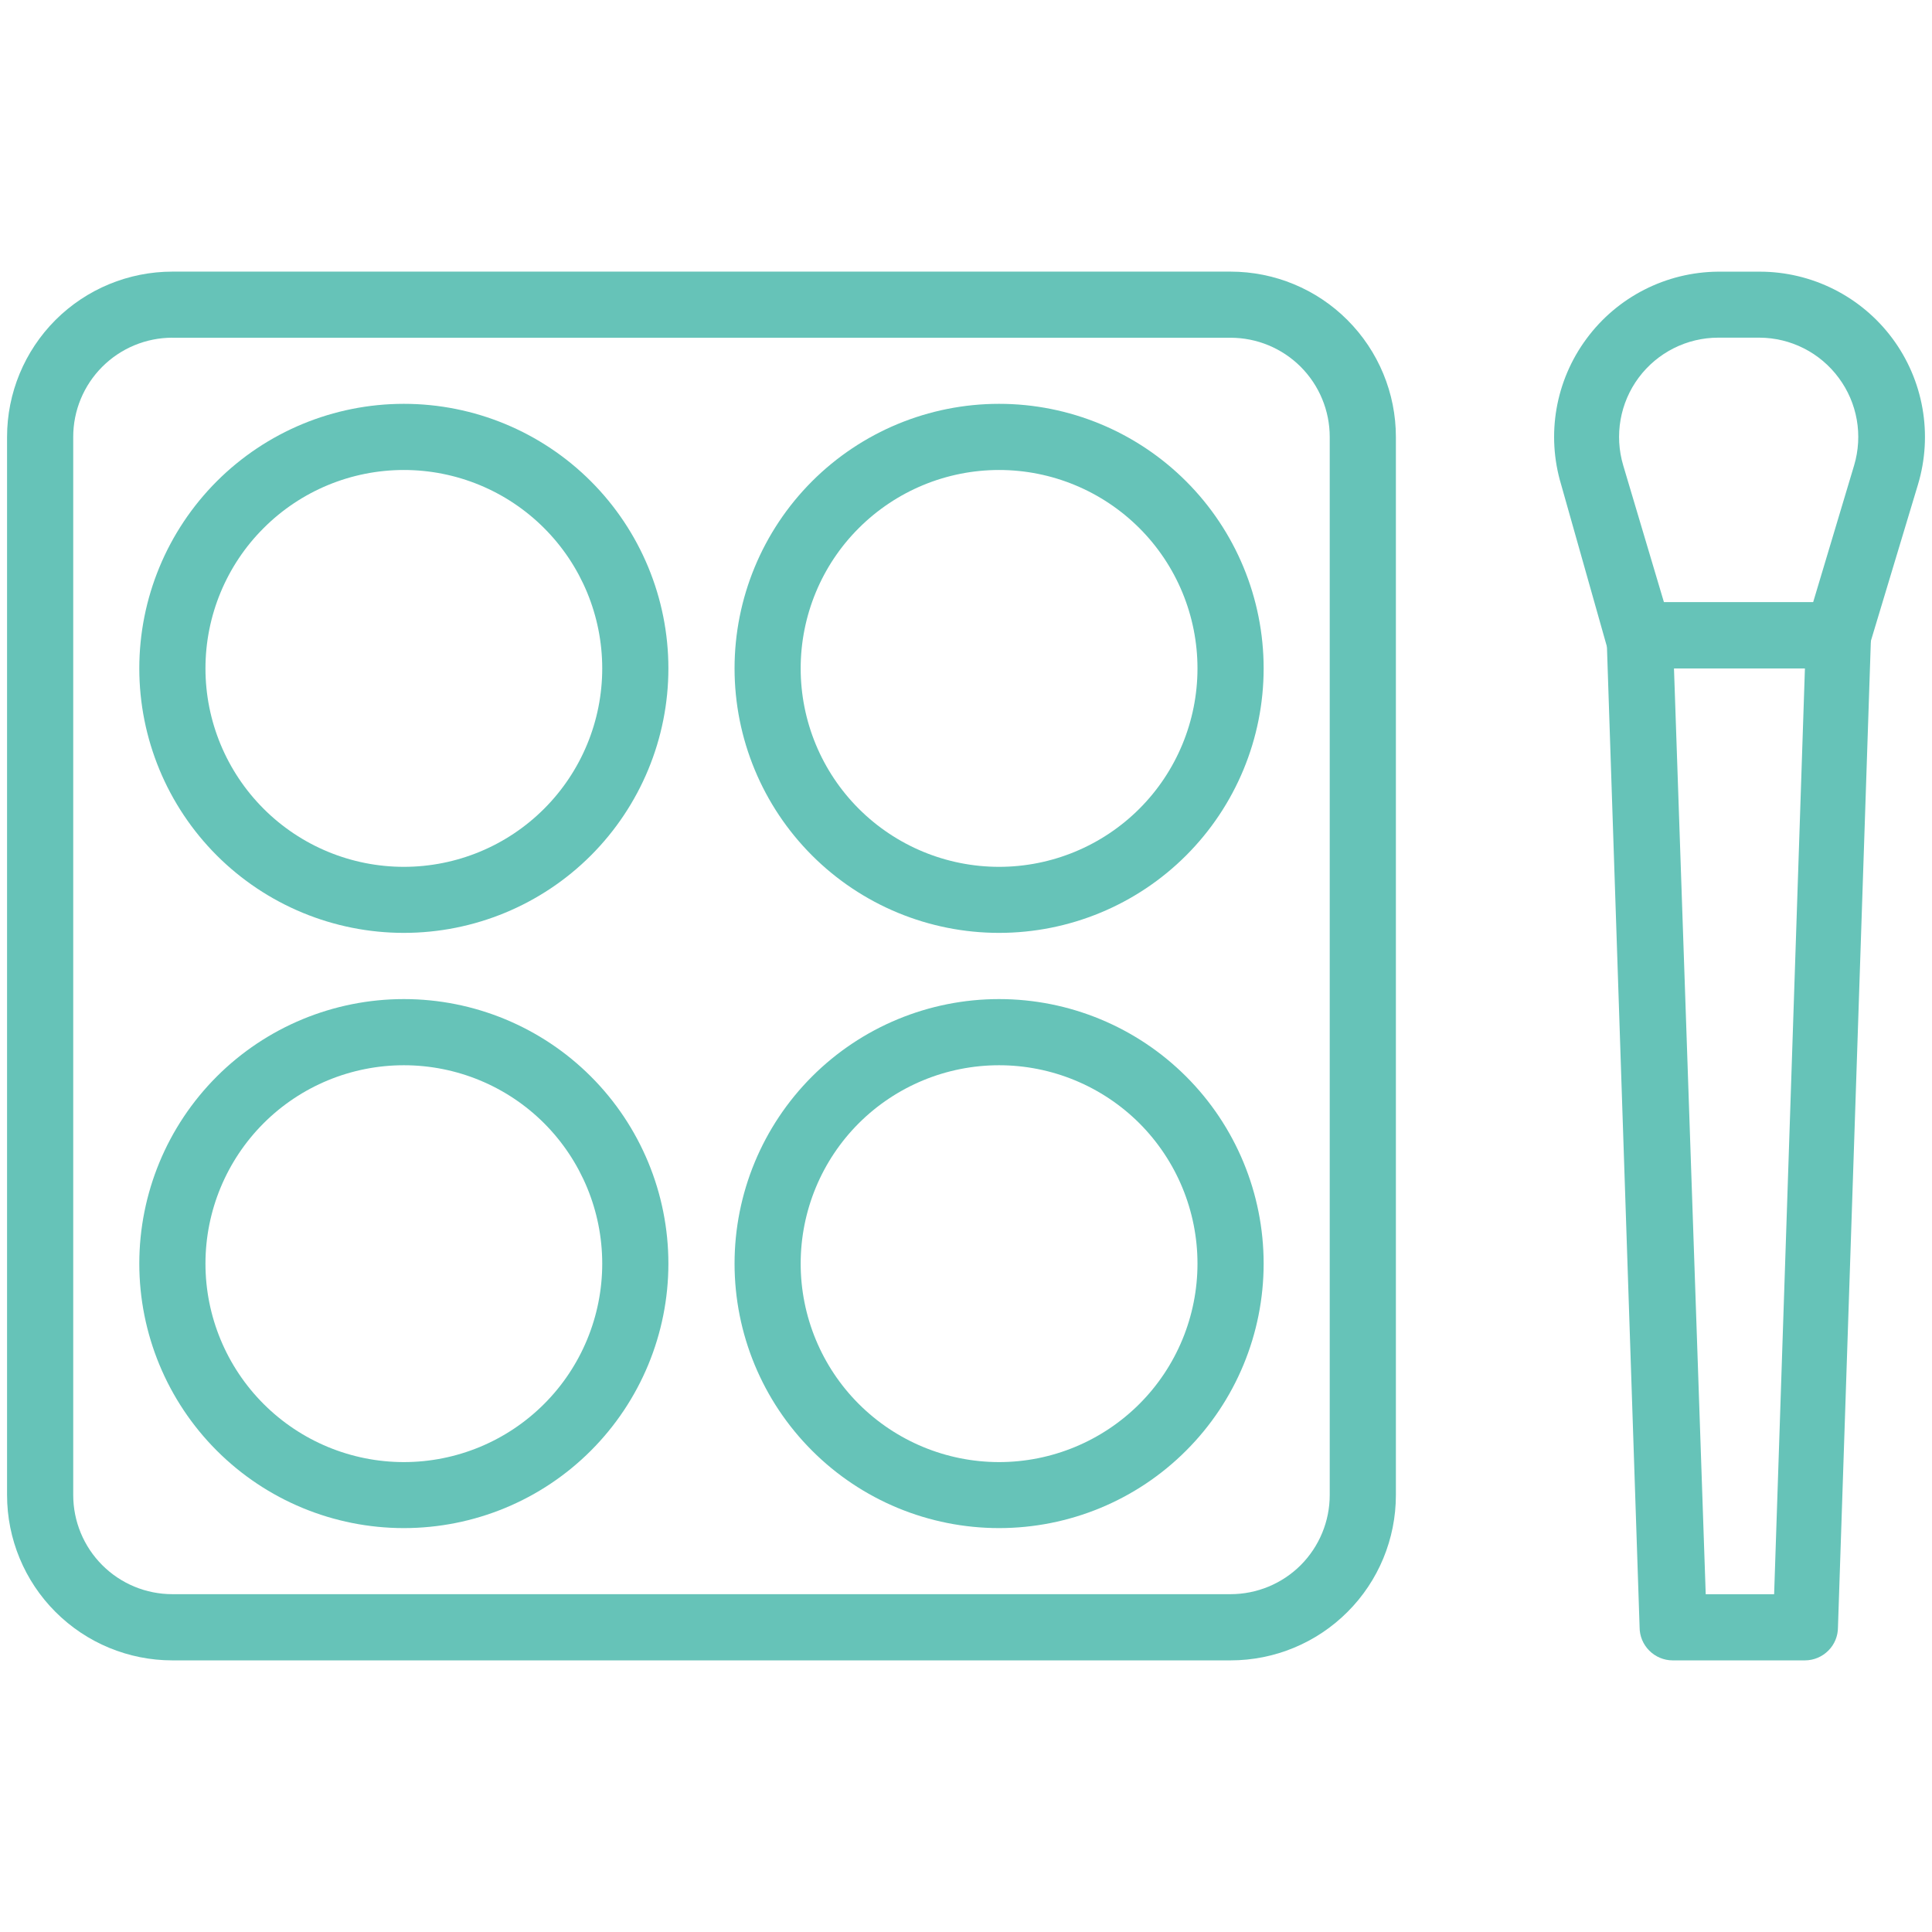
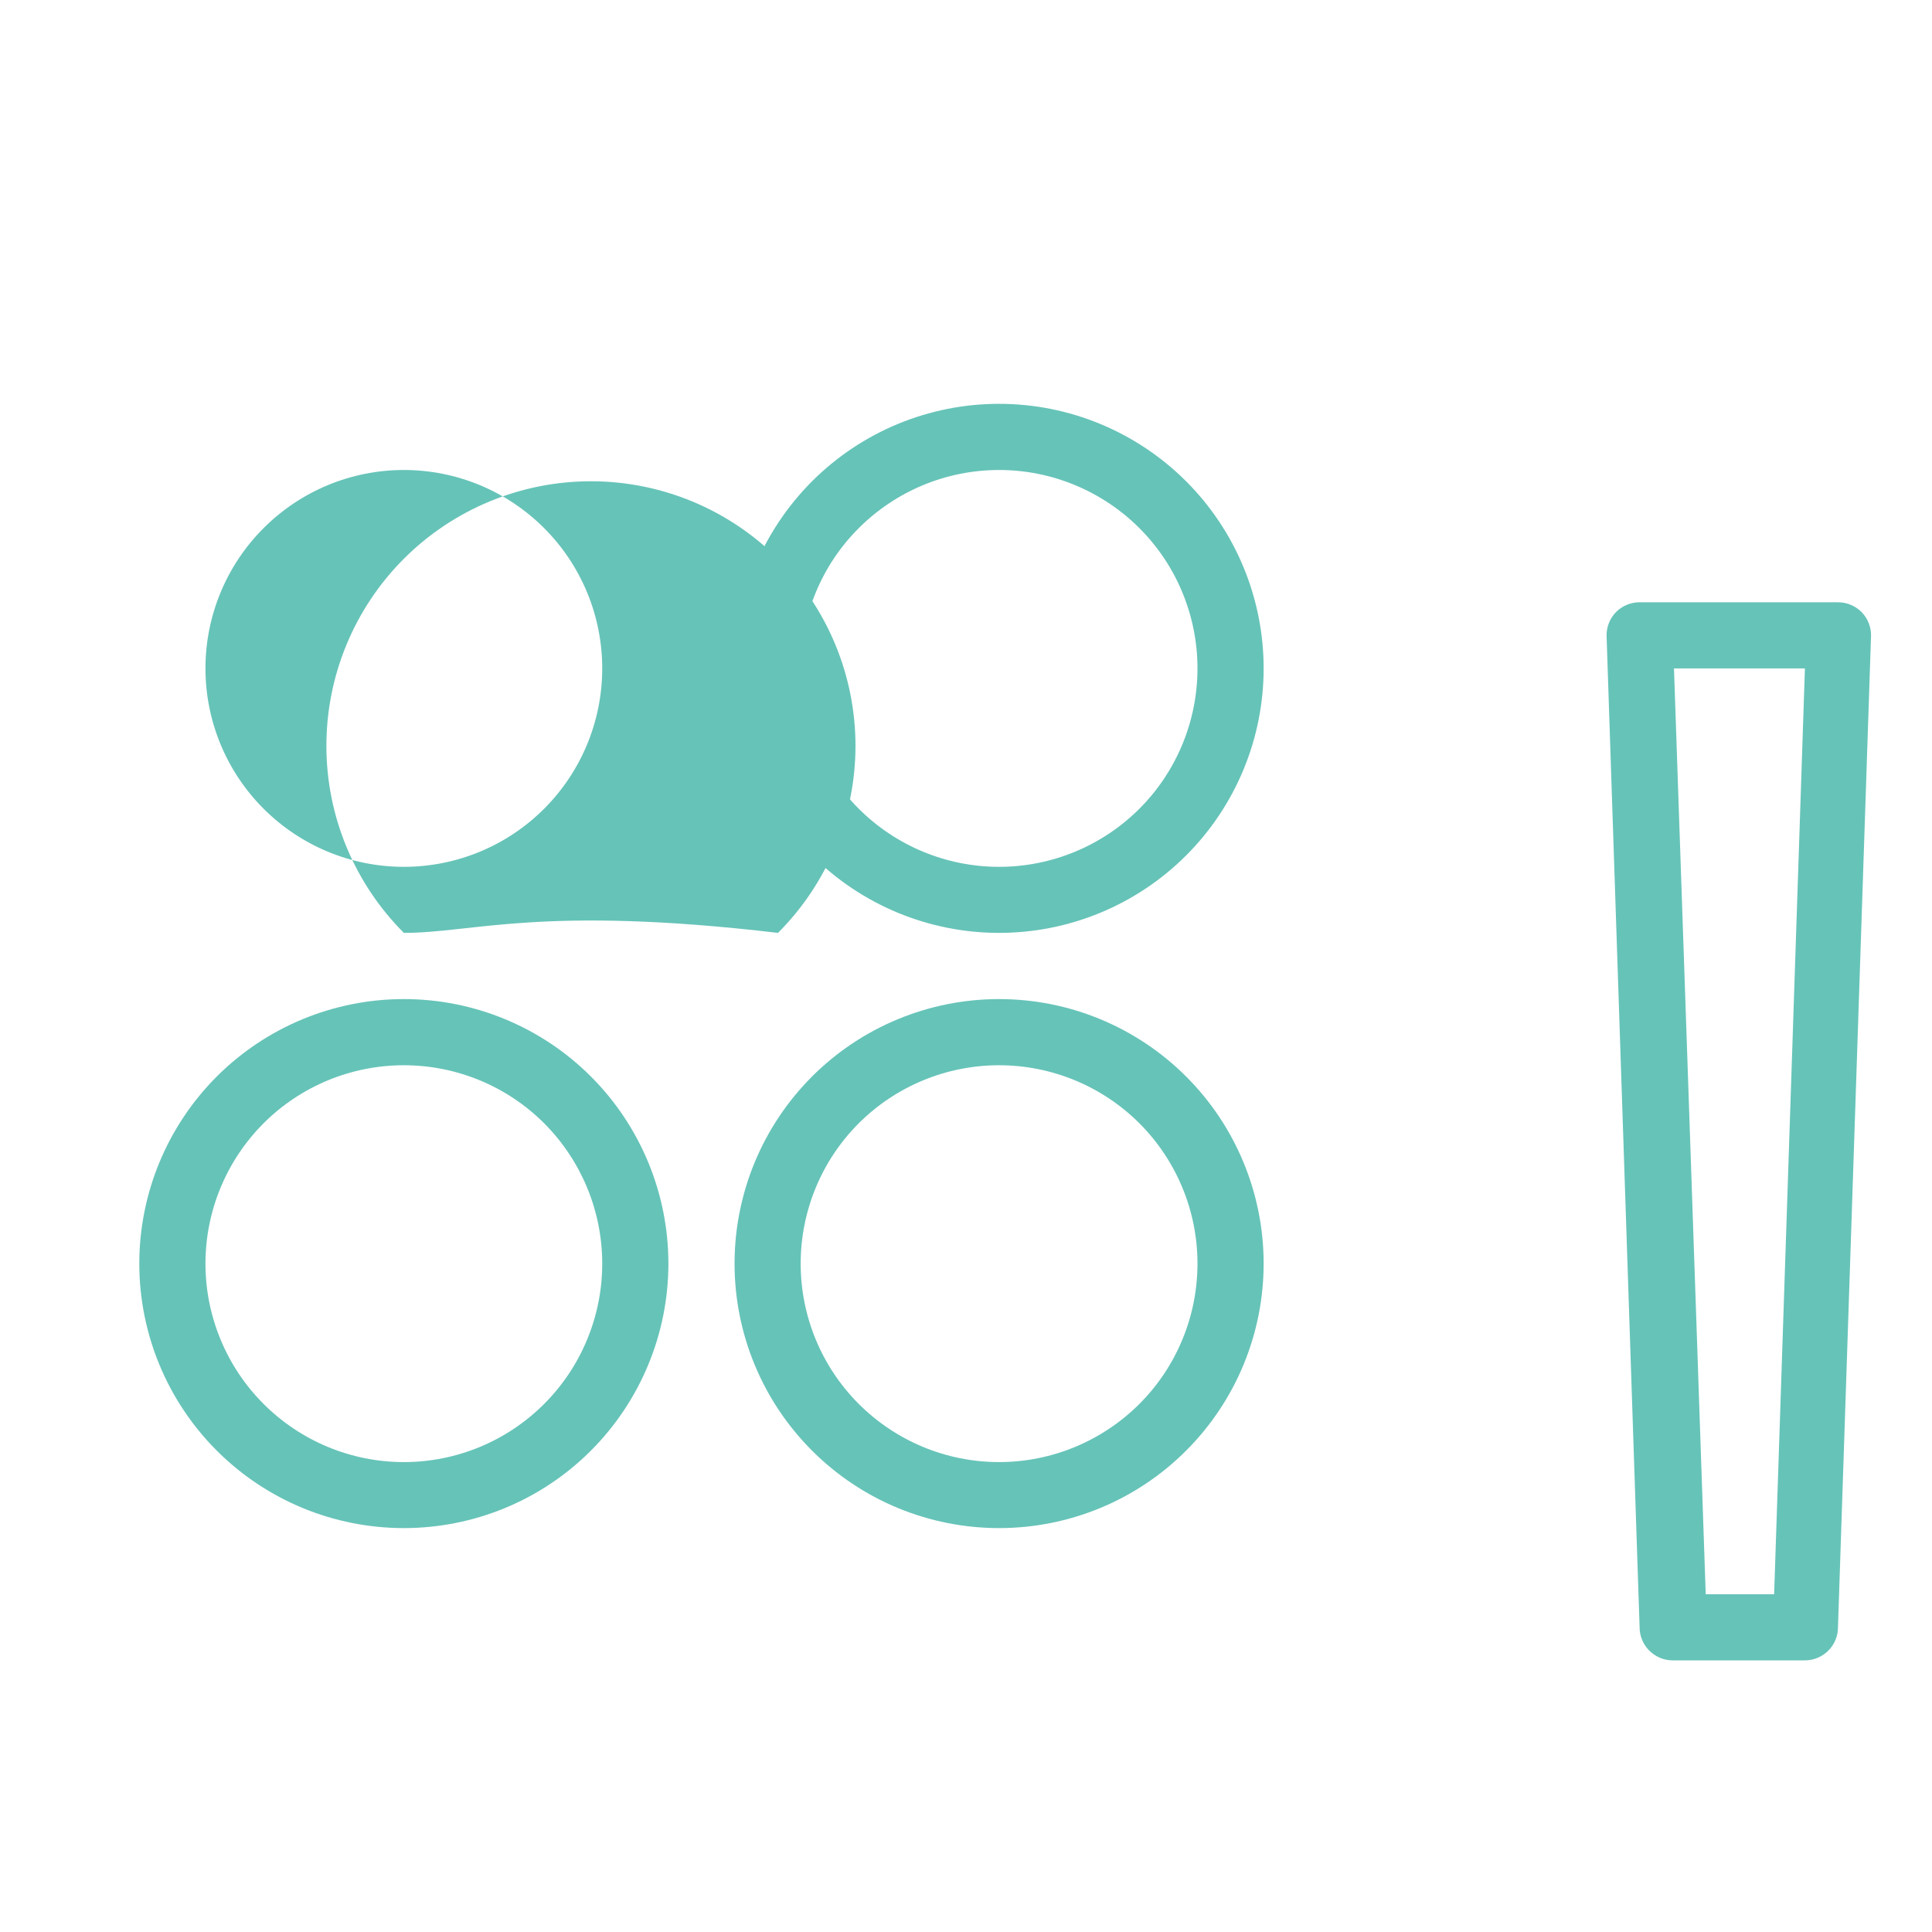
<svg xmlns="http://www.w3.org/2000/svg" version="1.1" id="Calque_1" x="0px" y="0px" width="49px" height="49px" viewBox="0 0 49 49" enable-background="new 0 0 49 49" xml:space="preserve">
  <g>
-     <path fill="#66C3B8" d="M31.209,42.111H4.372c-1.112,0-2.178-0.441-2.965-1.229c-0.786-0.785-1.228-1.853-1.228-2.965V11.081   c0-1.111,0.442-2.178,1.228-2.965C2.194,7.33,3.26,6.889,4.372,6.889h26.837c1.113,0,2.18,0.441,2.965,1.228   c0.787,0.787,1.229,1.854,1.229,2.965v26.837c0,1.112-0.441,2.18-1.229,2.965C33.389,41.67,32.322,42.111,31.209,42.111z    M4.372,8.565c-0.667,0-1.307,0.266-1.778,0.737c-0.472,0.472-0.737,1.112-0.737,1.778v26.837c0,0.667,0.265,1.307,0.737,1.779   c0.472,0.472,1.111,0.736,1.778,0.736h26.837c0.668,0,1.308-0.265,1.78-0.736c0.471-0.473,0.736-1.112,0.736-1.779V11.081   c0-0.666-0.266-1.307-0.736-1.778c-0.473-0.472-1.112-0.737-1.78-0.737H4.372z" />
-     <path fill="#66C3B8" d="M10.243,23.66c-1.779,0-3.486-0.706-4.745-1.964c-1.258-1.259-1.965-2.965-1.965-4.744   s0.707-3.486,1.965-4.745c1.258-1.258,2.965-1.965,4.745-1.965s3.486,0.707,4.744,1.965c1.258,1.259,1.965,2.966,1.965,4.745   s-0.708,3.485-1.965,4.744C13.729,22.954,12.022,23.66,10.243,23.66z M10.243,11.92c-1.335,0-2.615,0.53-3.558,1.475   c-0.944,0.942-1.474,2.223-1.474,3.558c0,1.334,0.53,2.614,1.474,3.558c0.943,0.944,2.223,1.474,3.558,1.474   c1.334,0,2.614-0.529,3.558-1.474c0.943-0.943,1.473-2.224,1.473-3.558c0-1.335-0.53-2.615-1.473-3.558   C12.857,12.45,11.577,11.92,10.243,11.92z" />
+     <path fill="#66C3B8" d="M10.243,23.66c-1.258-1.259-1.965-2.965-1.965-4.744   s0.707-3.486,1.965-4.745c1.258-1.258,2.965-1.965,4.745-1.965s3.486,0.707,4.744,1.965c1.258,1.259,1.965,2.966,1.965,4.745   s-0.708,3.485-1.965,4.744C13.729,22.954,12.022,23.66,10.243,23.66z M10.243,11.92c-1.335,0-2.615,0.53-3.558,1.475   c-0.944,0.942-1.474,2.223-1.474,3.558c0,1.334,0.53,2.614,1.474,3.558c0.943,0.944,2.223,1.474,3.558,1.474   c1.334,0,2.614-0.529,3.558-1.474c0.943-0.943,1.473-2.224,1.473-3.558c0-1.335-0.53-2.615-1.473-3.558   C12.857,12.45,11.577,11.92,10.243,11.92z" />
    <path fill="#66C3B8" d="M25.339,23.66c-1.78,0-3.486-0.706-4.744-1.964c-1.259-1.259-1.965-2.965-1.965-4.744   s0.707-3.486,1.965-4.745c1.258-1.258,2.964-1.965,4.744-1.965c1.779,0,3.485,0.707,4.744,1.965   c1.259,1.259,1.966,2.966,1.966,4.745s-0.707,3.485-1.966,4.744C28.825,22.954,27.118,23.66,25.339,23.66z M25.339,11.92   c-1.334,0-2.614,0.53-3.559,1.475c-0.944,0.942-1.473,2.223-1.473,3.558c0,1.334,0.529,2.614,1.473,3.558   c0.944,0.944,2.224,1.474,3.559,1.474c1.333,0,2.613-0.529,3.559-1.474c0.943-0.943,1.473-2.224,1.473-3.558   c0-1.335-0.529-2.615-1.473-3.558C27.952,12.45,26.672,11.92,25.339,11.92z" />
    <path fill="#66C3B8" d="M10.243,38.756c-1.779,0-3.486-0.705-4.745-1.965c-1.258-1.258-1.965-2.965-1.965-4.743   c0-1.78,0.707-3.487,1.965-4.745c1.258-1.258,2.965-1.964,4.745-1.964s3.486,0.706,4.744,1.964s1.965,2.965,1.965,4.745   c0,1.778-0.708,3.485-1.965,4.743C13.729,38.051,12.022,38.756,10.243,38.756z M10.243,27.017c-1.335,0-2.615,0.529-3.558,1.472   c-0.944,0.945-1.474,2.224-1.474,3.56c0,1.333,0.53,2.614,1.474,3.558c0.943,0.944,2.223,1.475,3.558,1.475   c1.334,0,2.614-0.53,3.558-1.475c0.943-0.943,1.473-2.225,1.473-3.558c0-1.336-0.53-2.614-1.473-3.56   C12.857,27.546,11.577,27.017,10.243,27.017z" />
    <path fill="#66C3B8" d="M25.339,38.756c-1.78,0-3.486-0.705-4.744-1.965c-1.259-1.258-1.965-2.965-1.965-4.743   c0-1.78,0.707-3.487,1.965-4.745c1.258-1.258,2.964-1.964,4.744-1.964c1.779,0,3.485,0.706,4.744,1.964s1.966,2.965,1.966,4.745   c0,1.778-0.707,3.485-1.966,4.743C28.825,38.051,27.118,38.756,25.339,38.756z M25.339,27.017c-1.334,0-2.614,0.529-3.559,1.472   c-0.944,0.945-1.473,2.224-1.473,3.56c0,1.333,0.529,2.614,1.473,3.558c0.944,0.944,2.224,1.475,3.559,1.475   c1.333,0,2.613-0.53,3.559-1.475c0.943-0.943,1.473-2.225,1.473-3.558c0-1.336-0.529-2.614-1.473-3.56   C27.952,27.546,26.672,27.017,25.339,27.017z" />
-     <path fill="#66C3B8" d="M46.614,16.952h-5.033c-0.187,0.008-0.368-0.047-0.521-0.154s-0.264-0.263-0.317-0.441l-1.149-4.067   c-0.381-1.265-0.144-2.634,0.642-3.697c0.783-1.063,2.021-1.693,3.341-1.703h1.05c1.326-0.001,2.575,0.627,3.366,1.69   s1.033,2.439,0.651,3.71l-1.225,4.067c-0.053,0.173-0.16,0.323-0.305,0.431C46.971,16.895,46.794,16.952,46.614,16.952   L46.614,16.952z M42.202,15.275h3.783l1.04-3.473c0.226-0.76,0.083-1.582-0.391-2.219c-0.471-0.638-1.216-1.016-2.009-1.019h-1.05   c-0.793,0.001-1.54,0.377-2.015,1.015c-0.474,0.638-0.618,1.462-0.392,2.223L42.202,15.275z" />
    <path fill="#66C3B8" d="M45.777,42.111h-3.355c-0.222,0-0.435-0.09-0.592-0.247s-0.246-0.369-0.246-0.593l-0.838-25.158   c0-0.223,0.087-0.436,0.244-0.594c0.157-0.156,0.371-0.244,0.594-0.244h5.031c0.223,0,0.436,0.088,0.595,0.244   c0.156,0.158,0.244,0.371,0.244,0.594l-0.839,25.158c0,0.224-0.087,0.436-0.245,0.593C46.213,42.021,46,42.111,45.777,42.111z    M43.261,40.434h1.735l0.781-23.481h-3.321L43.261,40.434z" />
  </g>
</svg>